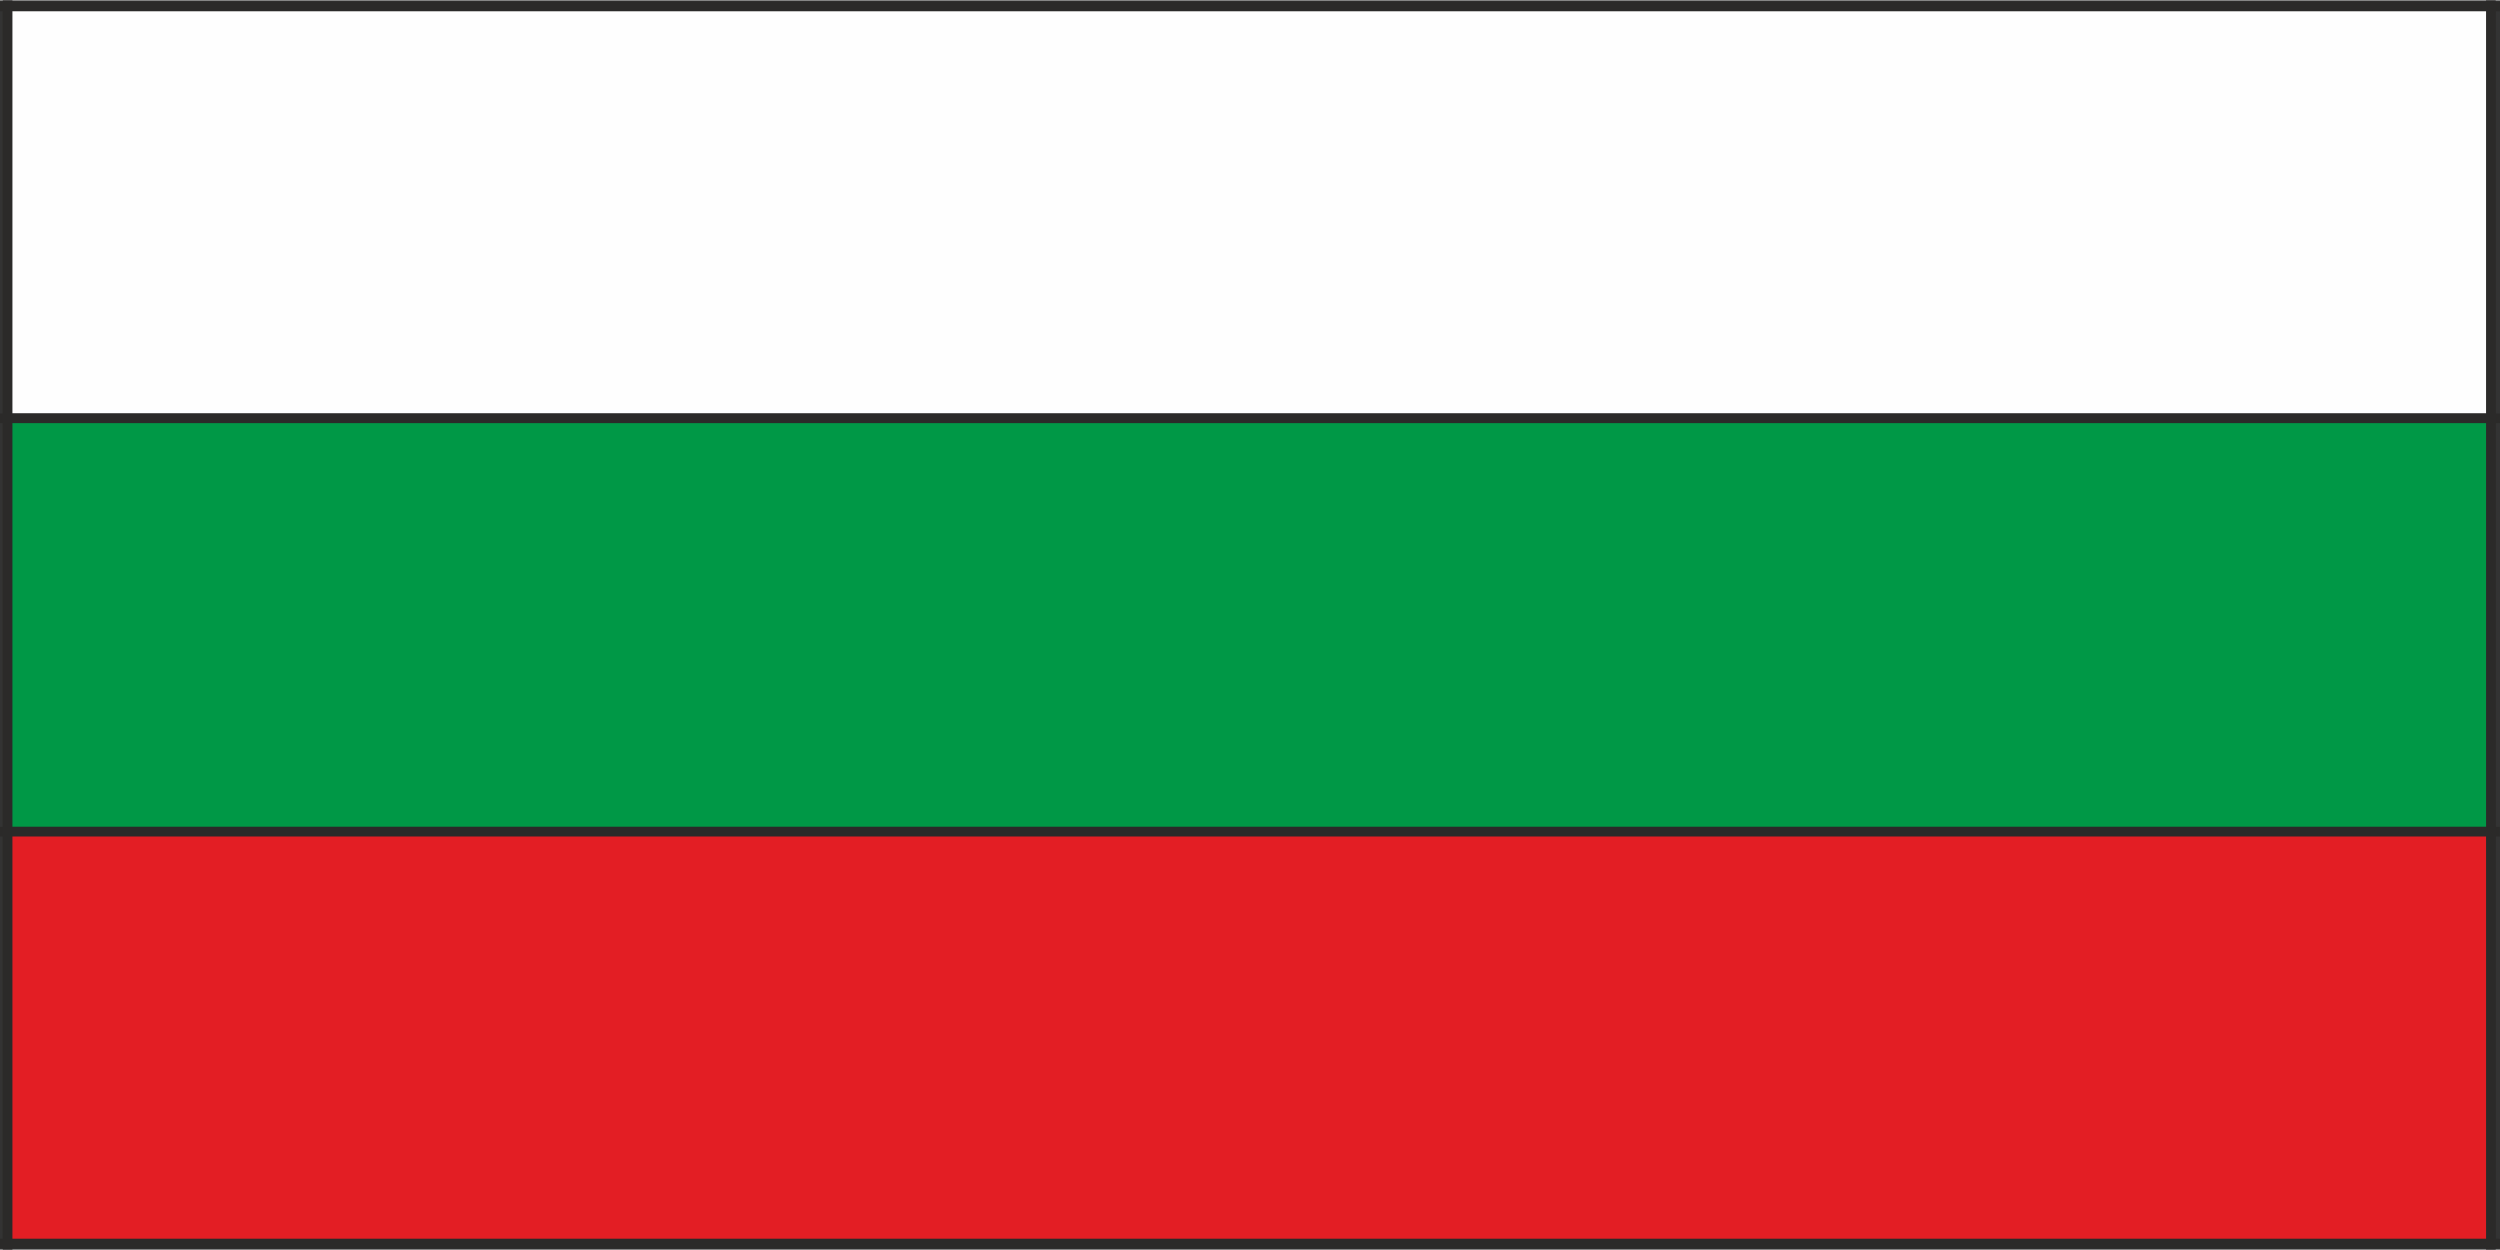
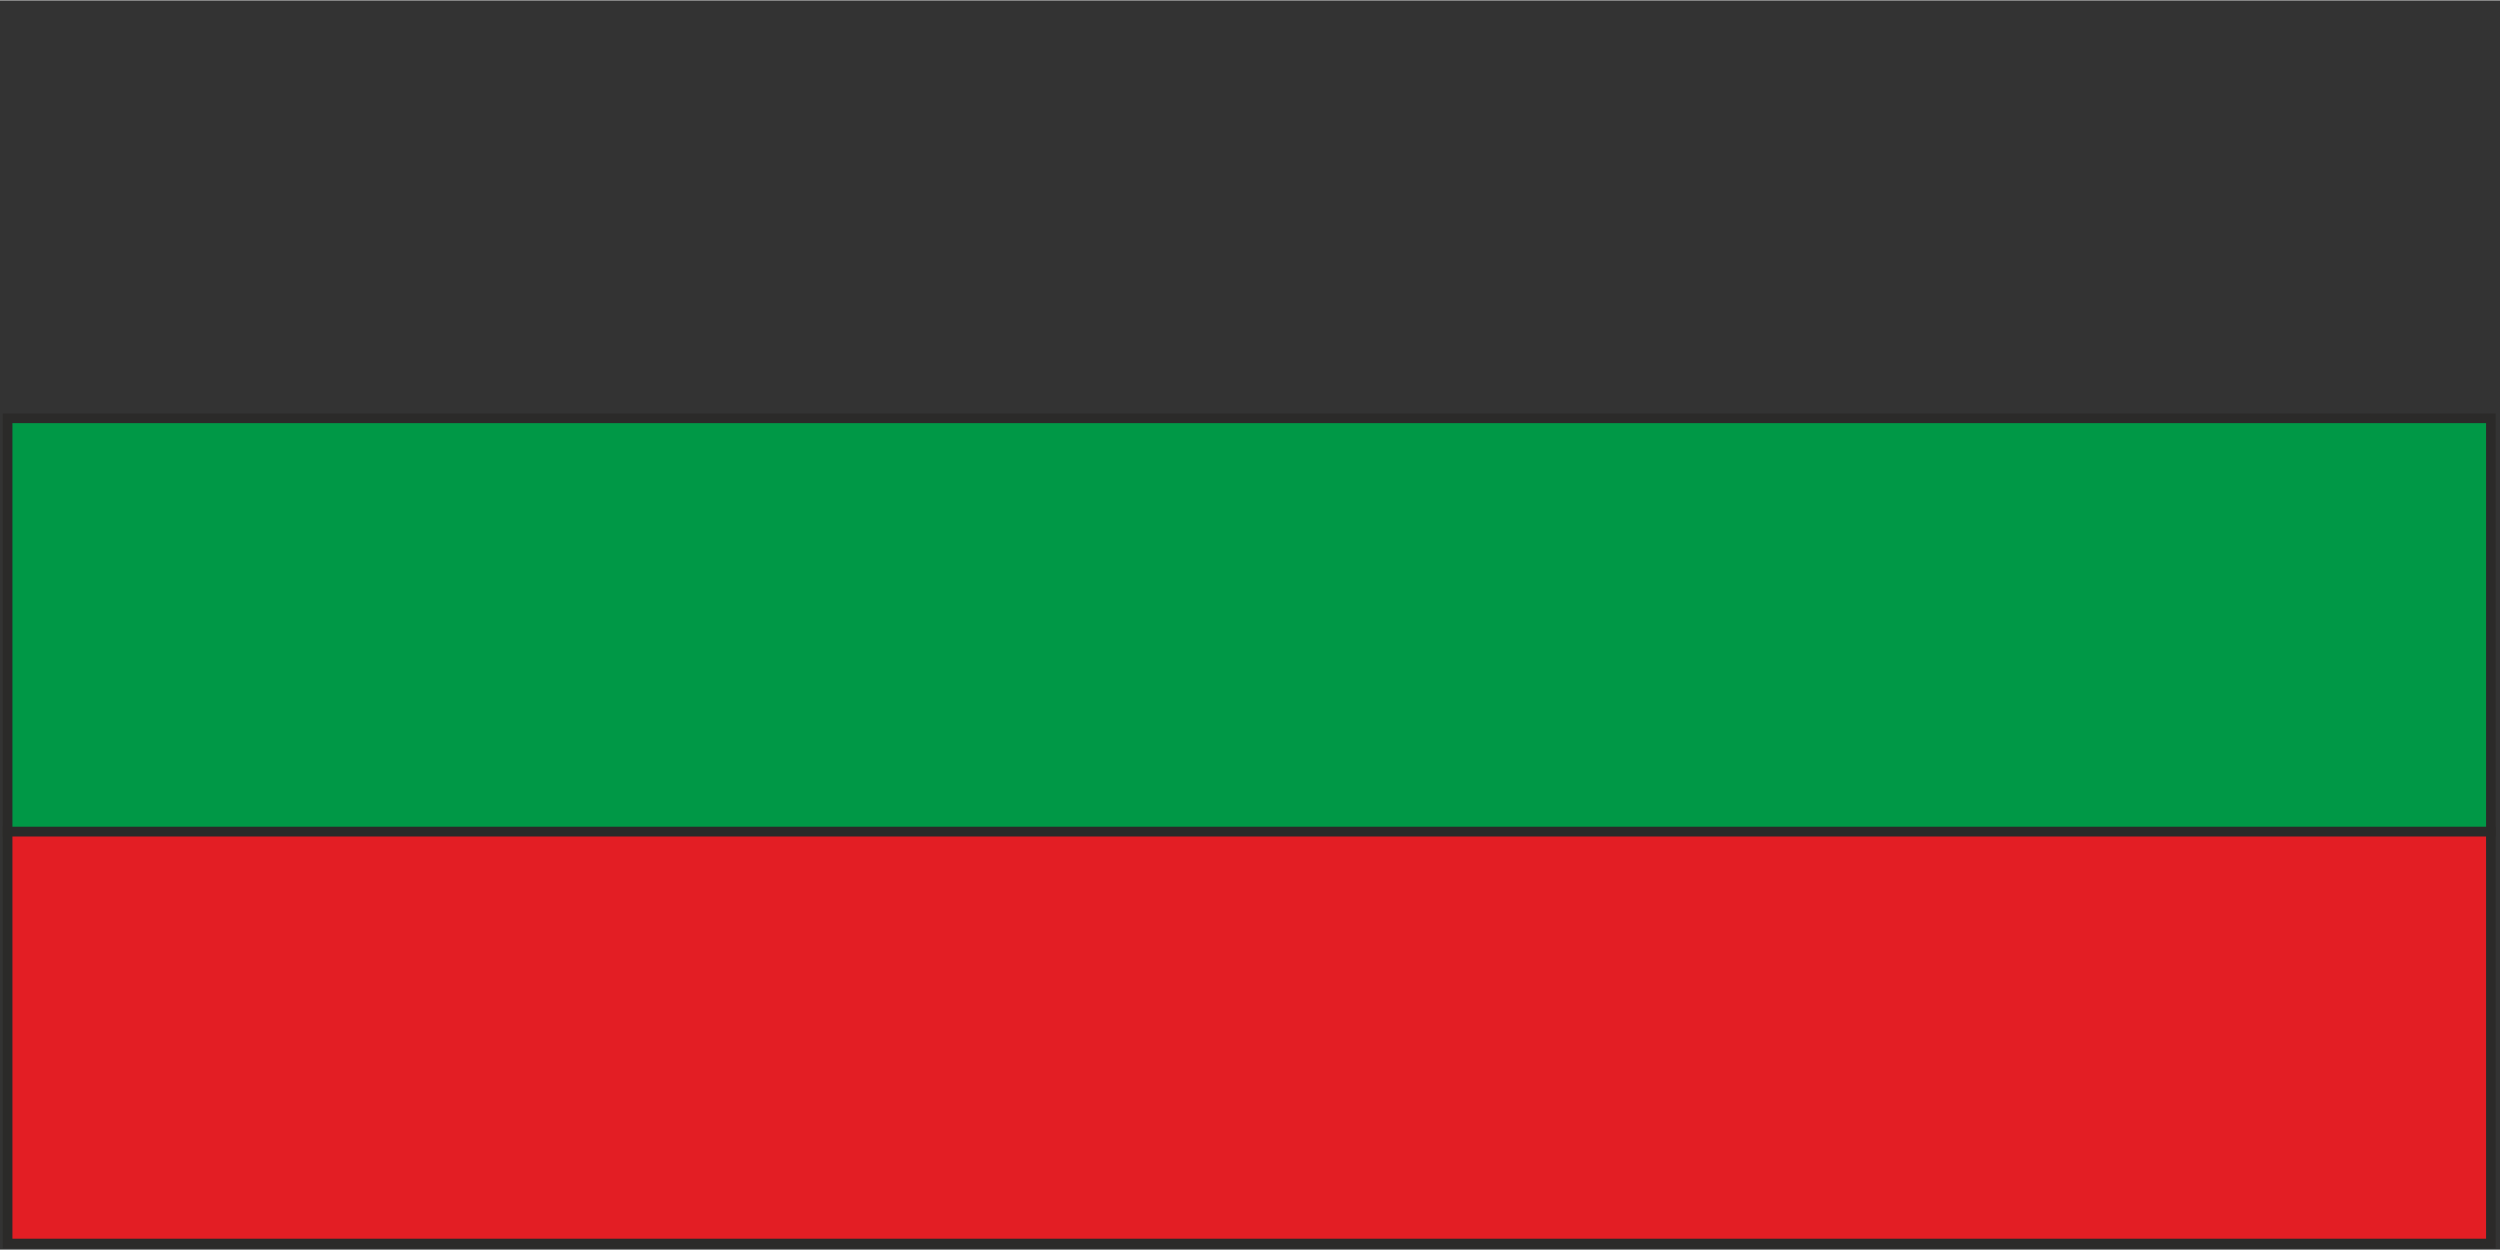
<svg xmlns="http://www.w3.org/2000/svg" xml:space="preserve" width="51.771mm" height="25.885mm" version="1.1" style="shape-rendering:geometricPrecision; text-rendering:geometricPrecision; image-rendering:optimizeQuality; fill-rule:evenodd; clip-rule:evenodd" viewBox="0 0 1645 822">
  <rect x="0" y="0" width="1645" height="822" fill="#333333" stroke="none" />
  <defs>
    <style type="text/css">
   
    .str0 {stroke:#2B2A29;stroke-width:6.354}
    .fil0 {fill:none}
    .fil1 {fill:#FEFEFE}
    .fil3 {fill:#E31E24}
    .fil2 {fill:#009846}
   
  </style>
  </defs>
  <g id="Layer_x0020_1">
-     <path class="fil0 str0" d="M5 822l0 -4 0 -271 0 -272 0 -271 0 -4m-5 4l5 0 1634 0 6 0m-1645 271l5 0 1634 0 6 0m-1645 272l5 0 1634 0 6 0m-1645 271l5 0 1634 0 6 0m-6 4l0 -4 0 -271 0 -272 0 -271 0 -4" />
-     <polygon class="fil1 str0" points="5,275 1639,275 1639,4 5,4 " />
    <polygon class="fil2 str0" points="1639,275 5,275 5,547 1639,547 " />
    <polygon class="fil3 str0" points="1639,547 5,547 5,818 1639,818 " />
  </g>
</svg>